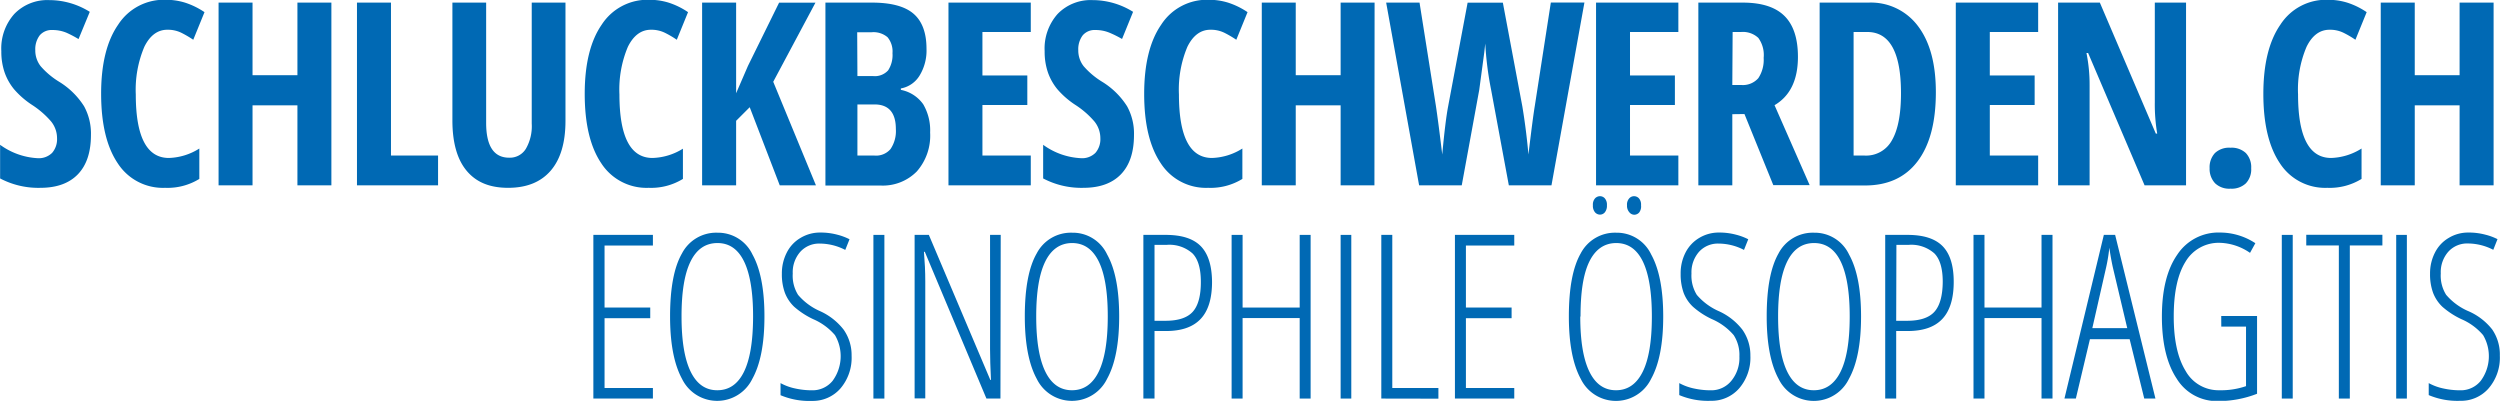
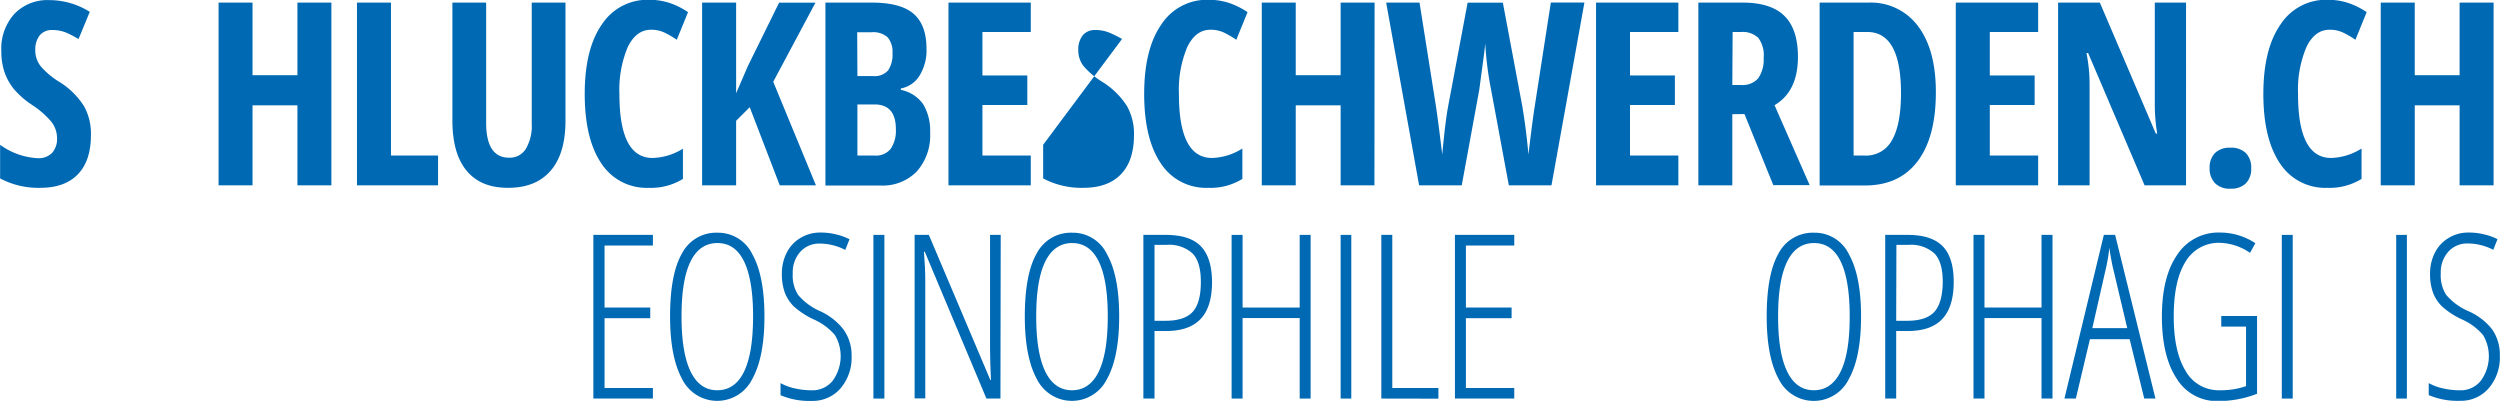
<svg xmlns="http://www.w3.org/2000/svg" id="DE_Vektor" data-name="DE Vektor" width="165.42mm" height="26.52mm" viewBox="0 0 468.9 75.18">
  <defs>
    <style>
      .cls-1 {
        fill: #0069b4;
      }
    </style>
  </defs>
  <g>
    <path class="cls-1" d="M122.59,26.45q0,4.82-2.43,7.36t-7,2.56a15.37,15.37,0,0,1-7.61-1.76V28.3a13.1,13.1,0,0,0,7,2.51,3.54,3.54,0,0,0,2.76-1,3.91,3.91,0,0,0,.92-2.74,5,5,0,0,0-1.1-3.13,16.65,16.65,0,0,0-3.63-3.15,16,16,0,0,1-3.34-2.92,10.37,10.37,0,0,1-1.76-3.13,12,12,0,0,1-.62-4,9.7,9.7,0,0,1,2.45-7,8.62,8.62,0,0,1,6.57-2.58,14.36,14.36,0,0,1,7.57,2.2l-2.11,5.11A20.57,20.57,0,0,0,118,7.28a6.82,6.82,0,0,0-2.64-.51,2.93,2.93,0,0,0-2.38,1,4.3,4.3,0,0,0-.83,2.78,4.78,4.78,0,0,0,1,3,14.73,14.73,0,0,0,3.48,2.93,14.48,14.48,0,0,1,4.67,4.59A10.68,10.68,0,0,1,122.59,26.45Z" transform="translate(-105.55 -1.14)" />
-     <path class="cls-1" d="M136.92,6.72c-1.82,0-3.27,1.07-4.32,3.21A20.64,20.64,0,0,0,131,18.86q0,11.91,6.21,11.91A11.29,11.29,0,0,0,142.92,29V34.7a11.38,11.38,0,0,1-6.42,1.67,10.08,10.08,0,0,1-8.89-4.61q-3.1-4.61-3.11-13t3.2-13a10.21,10.21,0,0,1,8.9-4.66,12.18,12.18,0,0,1,3.59.52,14.36,14.36,0,0,1,3.7,1.8l-2.11,5.18a19.23,19.23,0,0,0-2.25-1.32A5.75,5.75,0,0,0,136.92,6.72Z" transform="translate(-105.55 -1.14)" />
    <path class="cls-1" d="M167.69,35.9h-6.37v-15H152.9v15h-6.37V1.63h6.37V15.25h8.42V1.63h6.37Z" transform="translate(-105.55 -1.14)" />
    <path class="cls-1" d="M172.49,35.9V1.63h6.38V30.32h8.83V35.9Z" transform="translate(-105.55 -1.14)" />
    <path class="cls-1" d="M211.6,1.63V23.8q0,6.12-2.76,9.34c-1.85,2.15-4.51,3.23-8,3.23s-6-1.07-7.78-3.2-2.67-5.29-2.67-9.46V1.63h6.33V24.18q0,6.54,4.33,6.54a3.52,3.52,0,0,0,3.12-1.67,8.46,8.46,0,0,0,1.1-4.73V1.63Z" transform="translate(-105.55 -1.14)" />
    <path class="cls-1" d="M227.63,6.72q-2.74,0-4.33,3.21a20.64,20.64,0,0,0-1.58,8.93q0,11.91,6.21,11.91a11.36,11.36,0,0,0,5.7-1.74V34.7a11.4,11.4,0,0,1-6.42,1.67,10.1,10.1,0,0,1-8.9-4.61q-3.1-4.61-3.1-13t3.19-13a10.23,10.23,0,0,1,8.9-4.66,12.29,12.29,0,0,1,3.6.52,14.16,14.16,0,0,1,3.69,1.8l-2.11,5.18a17.71,17.71,0,0,0-2.25-1.32A5.74,5.74,0,0,0,227.63,6.72Z" transform="translate(-105.55 -1.14)" />
    <path class="cls-1" d="M258.58,35.9h-6.79l-5.63-14.65-2.55,2.55V35.9h-6.38V1.63h6.38v17l2.22-5.13,5.84-11.86h6.82l-7.92,14.84Z" transform="translate(-105.55 -1.14)" />
    <path class="cls-1" d="M260.36,1.63h8.74c3.56,0,6.16.69,7.78,2.08s2.44,3.58,2.44,6.59a9,9,0,0,1-1.29,5,5.19,5.19,0,0,1-3.52,2.43V18a6.66,6.66,0,0,1,4.2,2.71A9.65,9.65,0,0,1,280,26a10.17,10.17,0,0,1-2.5,7.3,8.94,8.94,0,0,1-6.83,2.64H260.36Zm6,13.78h2.93a3.36,3.36,0,0,0,2.83-1.07,5.25,5.25,0,0,0,.82-3.22,4.17,4.17,0,0,0-.93-3,4.07,4.07,0,0,0-3-.93h-2.69Zm0,5.32v9.59h3.21a3.55,3.55,0,0,0,3-1.22,6,6,0,0,0,1-3.77c0-3.06-1.35-4.6-4-4.6Z" transform="translate(-105.55 -1.14)" />
    <path class="cls-1" d="M298.88,35.9H283.44V1.63h15.44V7.14h-9.07V15.3h8.42v5.53h-8.42v9.49h9.07Z" transform="translate(-105.55 -1.14)" />
-     <path class="cls-1" d="M318.24,26.45q0,4.82-2.43,7.36t-7,2.56a15.37,15.37,0,0,1-7.61-1.76V28.3a13.1,13.1,0,0,0,7.05,2.51,3.54,3.54,0,0,0,2.76-1,3.91,3.91,0,0,0,.92-2.74,5,5,0,0,0-1.1-3.13,16.41,16.41,0,0,0-3.63-3.15,16,16,0,0,1-3.34-2.92,10.37,10.37,0,0,1-1.76-3.13,12,12,0,0,1-.62-4,9.74,9.74,0,0,1,2.45-7,8.62,8.62,0,0,1,6.57-2.58,14.36,14.36,0,0,1,7.57,2.2L316,8.45a20.57,20.57,0,0,0-2.35-1.17A6.82,6.82,0,0,0,311,6.77a2.93,2.93,0,0,0-2.38,1,4.3,4.3,0,0,0-.83,2.78,4.78,4.78,0,0,0,1,3,14.73,14.73,0,0,0,3.48,2.93,14.48,14.48,0,0,1,4.67,4.59A10.58,10.58,0,0,1,318.24,26.45Z" transform="translate(-105.55 -1.14)" />
+     <path class="cls-1" d="M318.24,26.45q0,4.82-2.43,7.36t-7,2.56a15.37,15.37,0,0,1-7.61-1.76V28.3L316,8.45a20.57,20.57,0,0,0-2.35-1.17A6.82,6.82,0,0,0,311,6.77a2.93,2.93,0,0,0-2.38,1,4.3,4.3,0,0,0-.83,2.78,4.78,4.78,0,0,0,1,3,14.73,14.73,0,0,0,3.48,2.93,14.48,14.48,0,0,1,4.67,4.59A10.58,10.58,0,0,1,318.24,26.45Z" transform="translate(-105.55 -1.14)" />
    <path class="cls-1" d="M332.57,6.72c-1.82,0-3.27,1.07-4.32,3.21a20.64,20.64,0,0,0-1.58,8.93q0,11.91,6.21,11.91A11.29,11.29,0,0,0,338.57,29V34.7a11.38,11.38,0,0,1-6.42,1.67,10.08,10.08,0,0,1-8.89-4.61q-3.11-4.61-3.11-13t3.2-13a10.21,10.21,0,0,1,8.9-4.66,12.18,12.18,0,0,1,3.59.52,14.36,14.36,0,0,1,3.7,1.8l-2.11,5.18a19.23,19.23,0,0,0-2.25-1.32A5.75,5.75,0,0,0,332.57,6.72Z" transform="translate(-105.55 -1.14)" />
    <path class="cls-1" d="M363.34,35.9H357v-15h-8.42v15h-6.37V1.63h6.37V15.25H357V1.63h6.37Z" transform="translate(-105.55 -1.14)" />
    <path class="cls-1" d="M396.55,35.9h-8L385.23,18a61.1,61.1,0,0,1-1.1-8.7L383.94,11,383,18,379.72,35.9h-8L365.54,1.63h6.26L374.87,21q.44,2.91,1.19,9.12.58-6.28,1.1-9l3.66-19.48h6.61l3.66,19.48q.72,4.34,1.14,9c.55-4.62.95-7.68,1.2-9.16l3-19.34h6.3Z" transform="translate(-105.55 -1.14)" />
    <path class="cls-1" d="M420.35,35.9H404.91V1.63h15.44V7.14h-9.07V15.3h8.42v5.53h-8.42v9.49h9.07Z" transform="translate(-105.55 -1.14)" />
    <path class="cls-1" d="M430.47,22.56V35.9H424.1V1.63h8.34q5.3,0,7.82,2.51c1.68,1.67,2.52,4.23,2.52,7.66q0,6.49-4.39,9.07l6.59,15h-6.82l-5.41-13.34Zm0-5.48h1.64a3.85,3.85,0,0,0,3.24-1.28,6.22,6.22,0,0,0,1-3.81,5.45,5.45,0,0,0-1-3.74,4.23,4.23,0,0,0-3.22-1.11h-1.6Z" transform="translate(-105.55 -1.14)" />
    <path class="cls-1" d="M468.65,18.44q0,8.47-3.46,13t-9.95,4.49h-8.39V1.63H456a11,11,0,0,1,9.31,4.42C467.54,9,468.65,13.12,468.65,18.44Zm-6.54.18q0-11.48-6.33-11.48h-2.56V30.32h2.07a5.51,5.51,0,0,0,5.15-2.92Q462.11,24.49,462.11,18.62Z" transform="translate(-105.55 -1.14)" />
    <path class="cls-1" d="M487.84,35.9H472.39V1.63h15.45V7.14h-9.07V15.3h8.41v5.53h-8.41v9.49h9.07Z" transform="translate(-105.55 -1.14)" />
    <path class="cls-1" d="M515.58,35.9H507.8L497.21,11.08h-.31a30.11,30.11,0,0,1,.59,6.09V35.9h-5.91V1.63h7.83l10.5,24.57h.26a33.17,33.17,0,0,1-.45-5.86V1.63h5.86Z" transform="translate(-105.55 -1.14)" />
    <path class="cls-1" d="M520,32.69a3.91,3.91,0,0,1,1-2.84,3.86,3.86,0,0,1,2.9-1,3.91,3.91,0,0,1,2.9,1,3.86,3.86,0,0,1,1,2.85,3.79,3.79,0,0,1-1,2.83,3.88,3.88,0,0,1-2.87,1,3.84,3.84,0,0,1-2.89-1A3.92,3.92,0,0,1,520,32.69Z" transform="translate(-105.55 -1.14)" />
    <path class="cls-1" d="M542.5,6.72q-2.75,0-4.32,3.21a20.48,20.48,0,0,0-1.59,8.93q0,11.91,6.21,11.91A11.33,11.33,0,0,0,548.5,29V34.7a11.38,11.38,0,0,1-6.42,1.67,10.1,10.1,0,0,1-8.9-4.61q-3.1-4.61-3.1-13t3.2-13a10.2,10.2,0,0,1,8.89-4.66,12.29,12.29,0,0,1,3.6.52,14.16,14.16,0,0,1,3.69,1.8l-2.11,5.18a17.71,17.71,0,0,0-2.25-1.32A5.71,5.71,0,0,0,542.5,6.72Z" transform="translate(-105.55 -1.14)" />
    <path class="cls-1" d="M573.27,35.9h-6.38v-15h-8.41v15H552.1V1.63h6.38V15.25h8.41V1.63h6.38Z" transform="translate(-105.55 -1.14)" />
    <path class="cls-1" d="M228,75.9H216.83V45.2H228v2h-9.07V58.83h8.57v2h-8.57V73.92H228Z" transform="translate(-105.55 -1.14)" />
    <path class="cls-1" d="M248.92,60.51q0,7.62-2.28,11.71a7.33,7.33,0,0,1-13.17,0q-2.25-4.12-2.25-11.72,0-7.94,2.23-11.82a7.23,7.23,0,0,1,6.68-3.89,7.13,7.13,0,0,1,6.54,4.08C248.17,51.57,248.92,55.45,248.92,60.51Zm-15.55,0q0,6.84,1.71,10.34t5,3.49q3.3,0,5-3.46t1.71-10.37q0-6.82-1.68-10.3t-5-3.48c-2.26,0-3.95,1.18-5.08,3.52S233.37,56,233.37,60.51Z" transform="translate(-105.55 -1.14)" />
    <path class="cls-1" d="M265.27,67.86A8.86,8.86,0,0,1,263.18,74a6.87,6.87,0,0,1-5.34,2.34,13.8,13.8,0,0,1-5.9-1.07V73a9.94,9.94,0,0,0,2.71,1,14.63,14.63,0,0,0,3.19.35,4.85,4.85,0,0,0,3.87-1.78,7.82,7.82,0,0,0,.44-8.57,11.2,11.2,0,0,0-4.1-3,15.21,15.21,0,0,1-3.55-2.32,7.13,7.13,0,0,1-1.74-2.61,10.05,10.05,0,0,1-.57-3.57,8.5,8.5,0,0,1,.93-4,6.63,6.63,0,0,1,2.58-2.74,7.06,7.06,0,0,1,3.63-1,12.21,12.21,0,0,1,3.25.4,11,11,0,0,1,2.3.86l-.8,2a10.41,10.41,0,0,0-4.75-1.19,4.75,4.75,0,0,0-3.68,1.54,5.78,5.78,0,0,0-1.42,4.08,6.77,6.77,0,0,0,1,4,11.44,11.44,0,0,0,4,3,11.65,11.65,0,0,1,4.55,3.53A8.3,8.3,0,0,1,265.27,67.86Z" transform="translate(-105.55 -1.14)" />
    <path class="cls-1" d="M269.36,75.9V45.2h2.06V75.9Z" transform="translate(-105.55 -1.14)" />
    <path class="cls-1" d="M293.19,75.9h-2.63L279,48.37h-.16c.16,1.91.25,3.74.25,5.5v22h-2V45.2h2.67l11.53,27.21h.12c-.11-2.29-.17-4.21-.17-5.75V45.2h2Z" transform="translate(-105.55 -1.14)" />
    <path class="cls-1" d="M315.46,60.51q0,7.62-2.28,11.71a7.33,7.33,0,0,1-13.17,0q-2.25-4.12-2.25-11.72,0-7.94,2.23-11.82a7.22,7.22,0,0,1,6.67-3.89,7.11,7.11,0,0,1,6.54,4.08C314.71,51.57,315.46,55.45,315.46,60.51Zm-15.56,0q0,6.84,1.71,10.34c1.14,2.33,2.81,3.49,5,3.49s3.87-1.15,5-3.46,1.71-5.77,1.71-10.37-.56-8-1.68-10.3-2.78-3.48-5-3.48-3.94,1.18-5.07,3.52S299.9,56,299.9,60.51Z" transform="translate(-105.55 -1.14)" />
    <path class="cls-1" d="M332.88,54c0,3.16-.72,5.49-2.17,7s-3.6,2.23-6.44,2.23h-2.18V75.9H320V45.2h4.2q4.5,0,6.57,2.12T332.88,54Zm-10.79,7.31h2.06q3.6,0,5.12-1.7T330.78,54q0-3.72-1.56-5.32a6.5,6.5,0,0,0-4.84-1.61h-2.29Z" transform="translate(-105.55 -1.14)" />
    <path class="cls-1" d="M351.37,75.9h-2.05V60.8H338.61V75.9h-2.06V45.2h2.06V58.83h10.71V45.2h2.05Z" transform="translate(-105.55 -1.14)" />
    <path class="cls-1" d="M357,75.9V45.2H359V75.9Z" transform="translate(-105.55 -1.14)" />
    <path class="cls-1" d="M364.63,75.9V45.2h2.06V73.92h8.65v2Z" transform="translate(-105.55 -1.14)" />
    <path class="cls-1" d="M389.57,75.9H378.44V45.2h11.13v2H380.5V58.83h8.57v2H380.5V73.92h9.07Z" transform="translate(-105.55 -1.14)" />
-     <path class="cls-1" d="M417.51,60.51q0,7.62-2.28,11.71a7.33,7.33,0,0,1-13.18,0q-2.24-4.12-2.24-11.72,0-7.94,2.22-11.82a7.24,7.24,0,0,1,6.68-3.89,7.12,7.12,0,0,1,6.54,4.08C416.75,51.57,417.51,55.45,417.51,60.51Zm-15.56,0q0,6.84,1.71,10.34t5,3.49q3.28,0,5-3.46t1.72-10.37c0-4.55-.57-8-1.68-10.3s-2.78-3.48-5-3.48-3.94,1.18-5.07,3.52S402,56,402,60.51Zm2.37-20.87a1.76,1.76,0,0,1,.41-1.3,1.28,1.28,0,0,1,.94-.4,1.22,1.22,0,0,1,.88.4,1.8,1.8,0,0,1,.4,1.3,1.93,1.93,0,0,1-.4,1.34,1.2,1.2,0,0,1-.88.42,1.26,1.26,0,0,1-.94-.42A1.88,1.88,0,0,1,404.32,39.64Zm6.4,0a1.72,1.72,0,0,1,.42-1.3,1.22,1.22,0,0,1,.89-.4,1.25,1.25,0,0,1,.92.4,1.76,1.76,0,0,1,.4,1.3A1.88,1.88,0,0,1,413,41a1.24,1.24,0,0,1-.92.42,1.21,1.21,0,0,1-.89-.42A1.84,1.84,0,0,1,410.72,39.64Z" transform="translate(-105.55 -1.14)" />
-     <path class="cls-1" d="M433.86,67.86a8.82,8.82,0,0,1-2.1,6.12,6.85,6.85,0,0,1-5.33,2.34,13.82,13.82,0,0,1-5.91-1.07V73a10.06,10.06,0,0,0,2.71,1,14.72,14.72,0,0,0,3.2.35,4.84,4.84,0,0,0,3.86-1.78A6.75,6.75,0,0,0,431.8,68a6.84,6.84,0,0,0-1.07-4,11.23,11.23,0,0,0-4.09-3,14.79,14.79,0,0,1-3.55-2.32,7,7,0,0,1-1.75-2.61,10.29,10.29,0,0,1-.56-3.57,8.49,8.49,0,0,1,.92-4,6.76,6.76,0,0,1,2.58-2.74,7.07,7.07,0,0,1,3.64-1,12.13,12.13,0,0,1,3.24.4,11,11,0,0,1,2.3.86l-.8,2a10.37,10.37,0,0,0-4.74-1.19,4.77,4.77,0,0,0-3.69,1.54,5.82,5.82,0,0,0-1.42,4.08,6.84,6.84,0,0,0,1,4,11.54,11.54,0,0,0,4,3,11.65,11.65,0,0,1,4.55,3.53A8.3,8.3,0,0,1,433.86,67.86Z" transform="translate(-105.55 -1.14)" />
    <path class="cls-1" d="M454.62,60.51q0,7.62-2.28,11.71a7.33,7.33,0,0,1-13.18,0q-2.24-4.12-2.24-11.72,0-7.94,2.22-11.82a7.24,7.24,0,0,1,6.68-3.89,7.11,7.11,0,0,1,6.54,4.08C453.87,51.57,454.62,55.45,454.62,60.51Zm-15.56,0q0,6.84,1.71,10.34t5,3.49q3.28,0,5-3.46t1.72-10.37q0-6.82-1.68-10.3t-5-3.48c-2.25,0-3.94,1.18-5.07,3.52S439.06,56,439.06,60.51Z" transform="translate(-105.55 -1.14)" />
    <path class="cls-1" d="M472,54c0,3.16-.73,5.49-2.17,7s-3.6,2.23-6.44,2.23h-2.18V75.9h-2.06V45.2h4.2q4.49,0,6.57,2.12T472,54Zm-10.79,7.31h2.05q3.61,0,5.13-1.7T469.94,54q0-3.72-1.56-5.32a6.51,6.51,0,0,0-4.84-1.61h-2.29Z" transform="translate(-105.55 -1.14)" />
    <path class="cls-1" d="M490.53,75.9h-2.06V60.8h-10.7V75.9h-2.06V45.2h2.06V58.83h10.7V45.2h2.06Z" transform="translate(-105.55 -1.14)" />
    <path class="cls-1" d="M507.74,75.9,505,64.77h-7.45L494.91,75.9h-2.14l7.39-30.7h2.12l7.56,30.7Zm-3.19-13.21-2.71-11.44c-.28-1.29-.49-2.51-.65-3.65a31.13,31.13,0,0,1-.59,3.65L498,62.69Z" transform="translate(-105.55 -1.14)" />
    <path class="cls-1" d="M522.18,60.42h6.72V75a19.89,19.89,0,0,1-7.28,1.37,8.8,8.8,0,0,1-7.79-4.2q-2.78-4.2-2.78-11.65t2.87-11.59A9.24,9.24,0,0,1,522,44.76a12.05,12.05,0,0,1,6.58,2l-1,1.81A10.45,10.45,0,0,0,522,46.69a7.22,7.22,0,0,0-6.52,3.54q-2.21,3.54-2.21,10.28,0,6.59,2.23,10.21a7.06,7.06,0,0,0,6.33,3.62,14.32,14.32,0,0,0,5-.77V62.4h-4.64Z" transform="translate(-105.55 -1.14)" />
    <path class="cls-1" d="M533.54,75.9V45.2h2.05V75.9Z" transform="translate(-105.55 -1.14)" />
-     <path class="cls-1" d="M546.3,75.9h-2.06V47.18h-6.11v-2h14.28v2H546.3Z" transform="translate(-105.55 -1.14)" />
    <path class="cls-1" d="M555,75.9V45.2h2V75.9Z" transform="translate(-105.55 -1.14)" />
    <path class="cls-1" d="M574.44,67.86a8.82,8.82,0,0,1-2.1,6.12A6.84,6.84,0,0,1,567,76.32a13.77,13.77,0,0,1-5.9-1.07V73a9.94,9.94,0,0,0,2.71,1,14.63,14.63,0,0,0,3.19.35,4.81,4.81,0,0,0,3.86-1.78,7.77,7.77,0,0,0,.44-8.57,11.05,11.05,0,0,0-4.09-3,15.21,15.21,0,0,1-3.55-2.32,7.13,7.13,0,0,1-1.74-2.61,10.05,10.05,0,0,1-.57-3.57,8.5,8.5,0,0,1,.93-4,6.63,6.63,0,0,1,2.58-2.74,7,7,0,0,1,3.63-1,12.08,12.08,0,0,1,3.24.4A10.78,10.78,0,0,1,574,46l-.79,2a10.41,10.41,0,0,0-4.75-1.19,4.75,4.75,0,0,0-3.68,1.54,5.78,5.78,0,0,0-1.42,4.08,6.77,6.77,0,0,0,1,4,11.44,11.44,0,0,0,4,3A11.53,11.53,0,0,1,573,62.93,8.3,8.3,0,0,1,574.44,67.86Z" transform="translate(-105.55 -1.14)" />
  </g>
</svg>